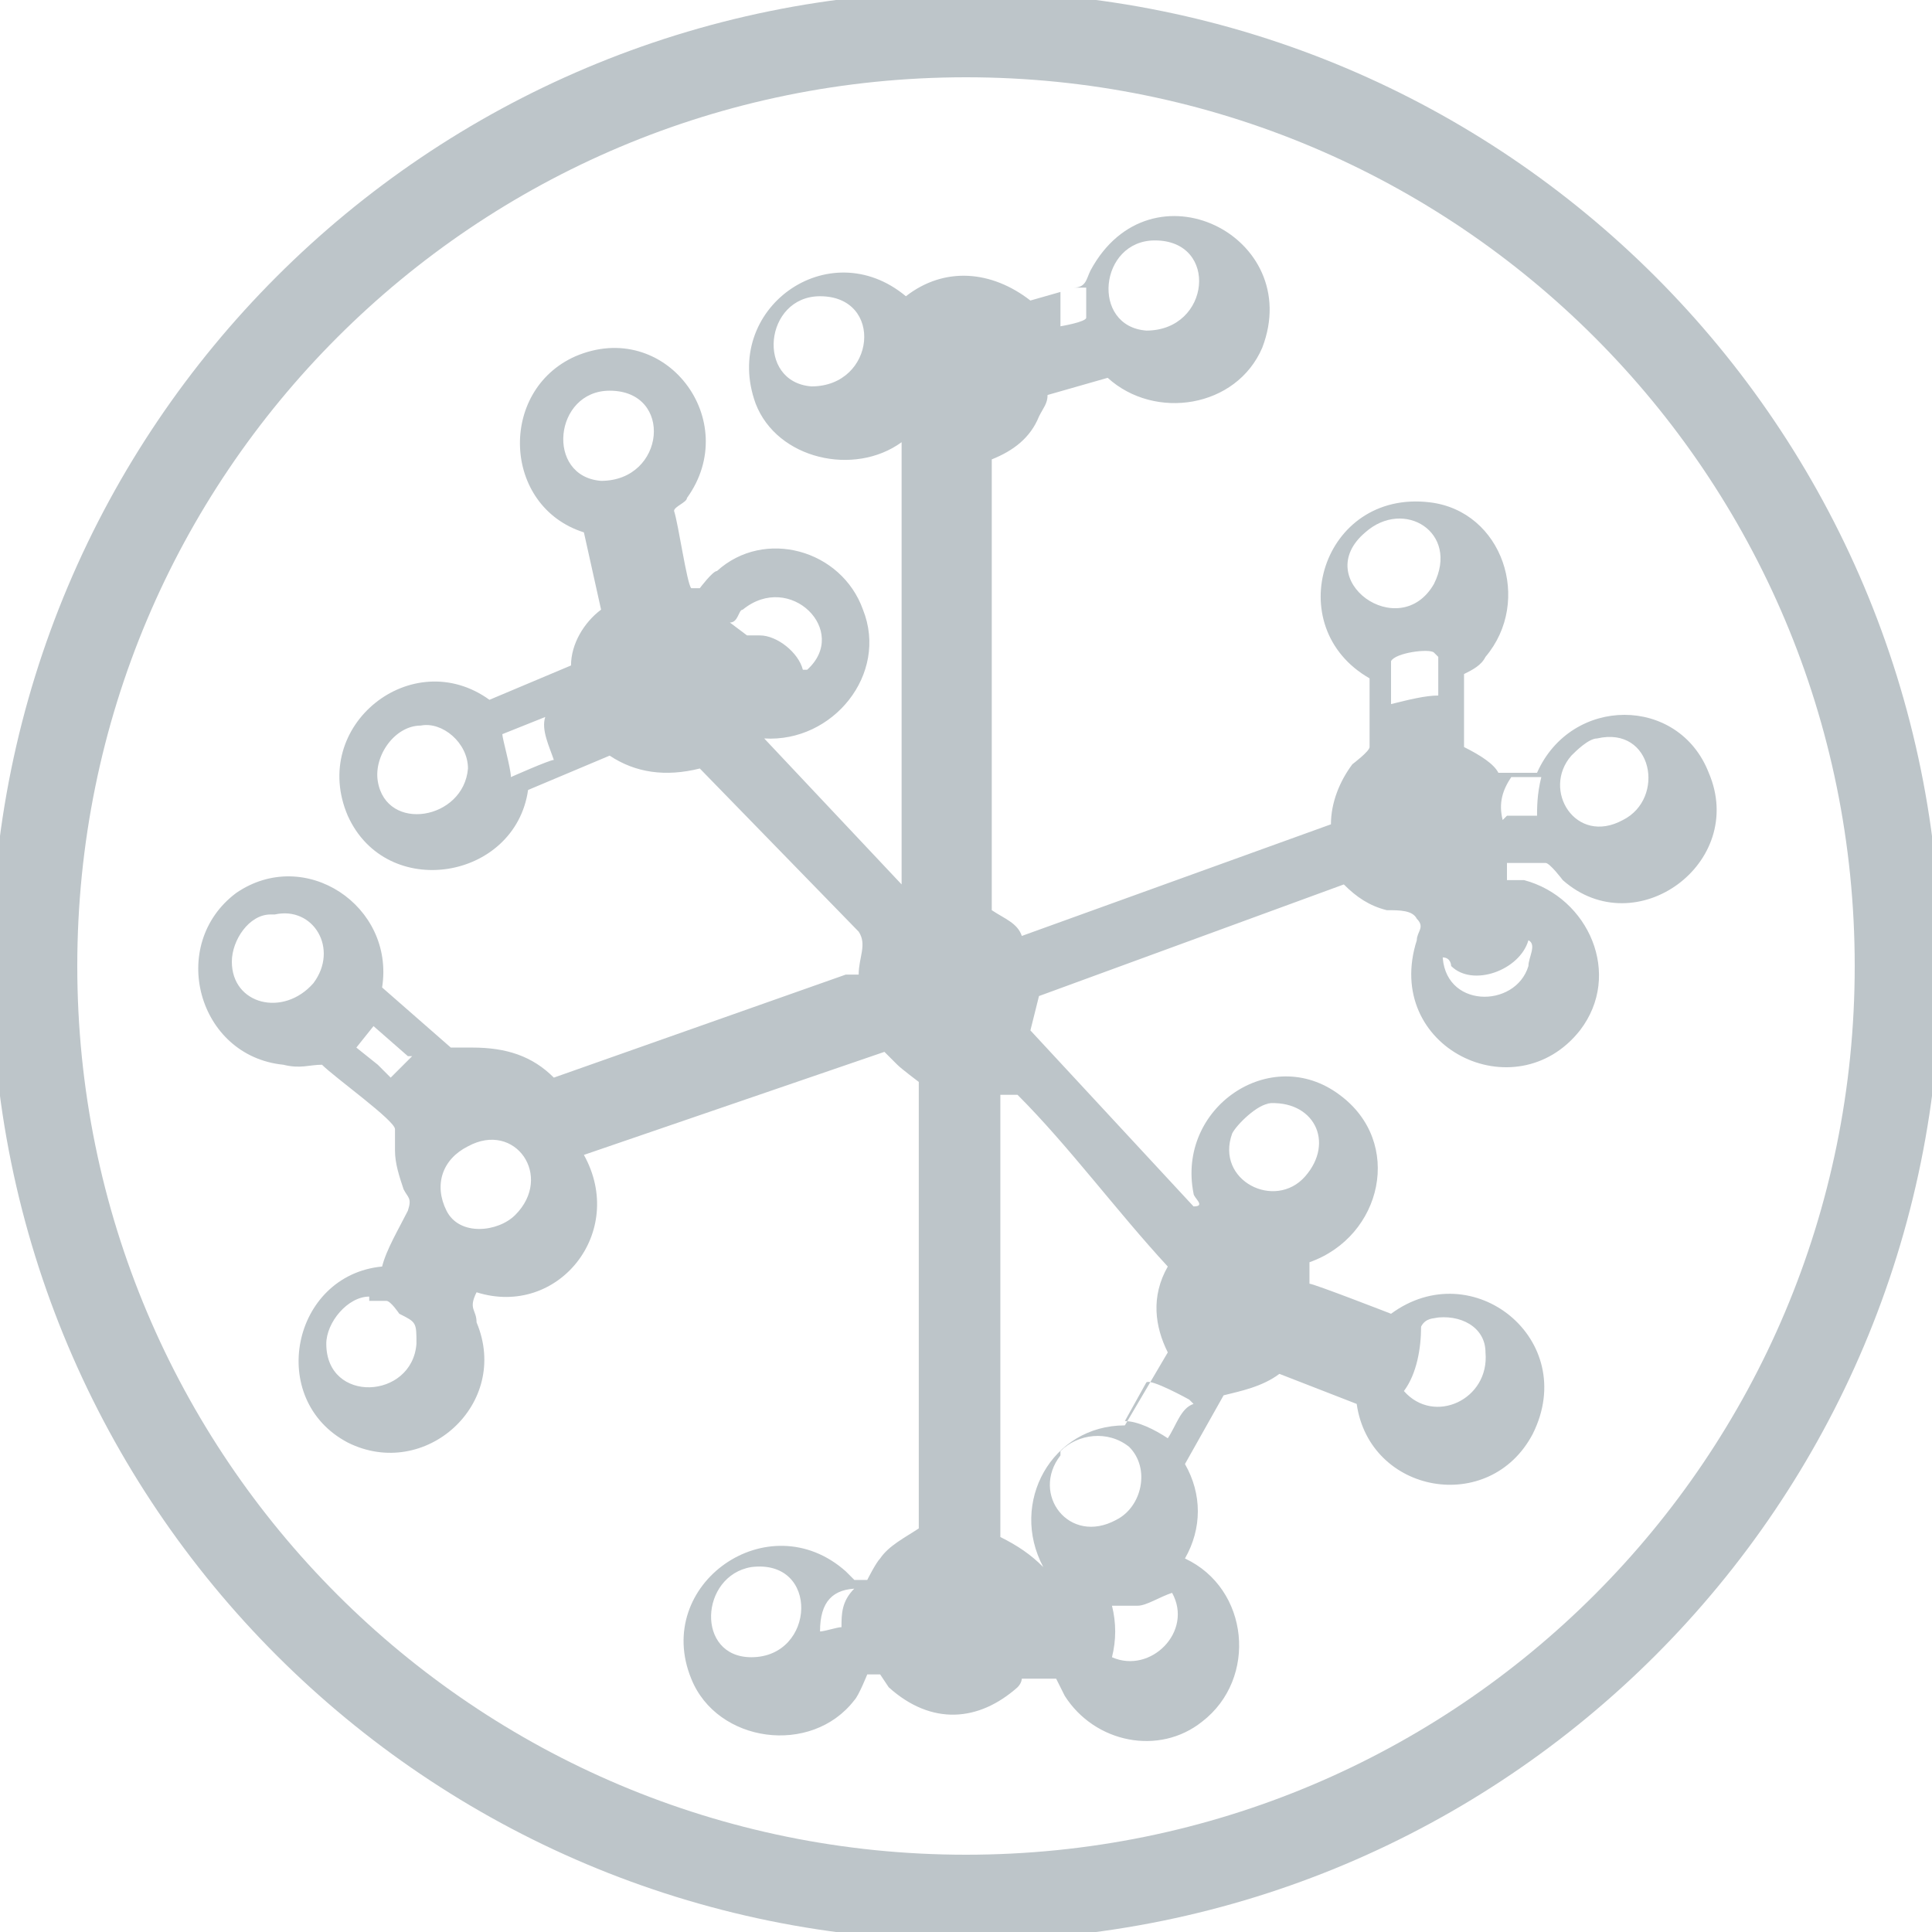
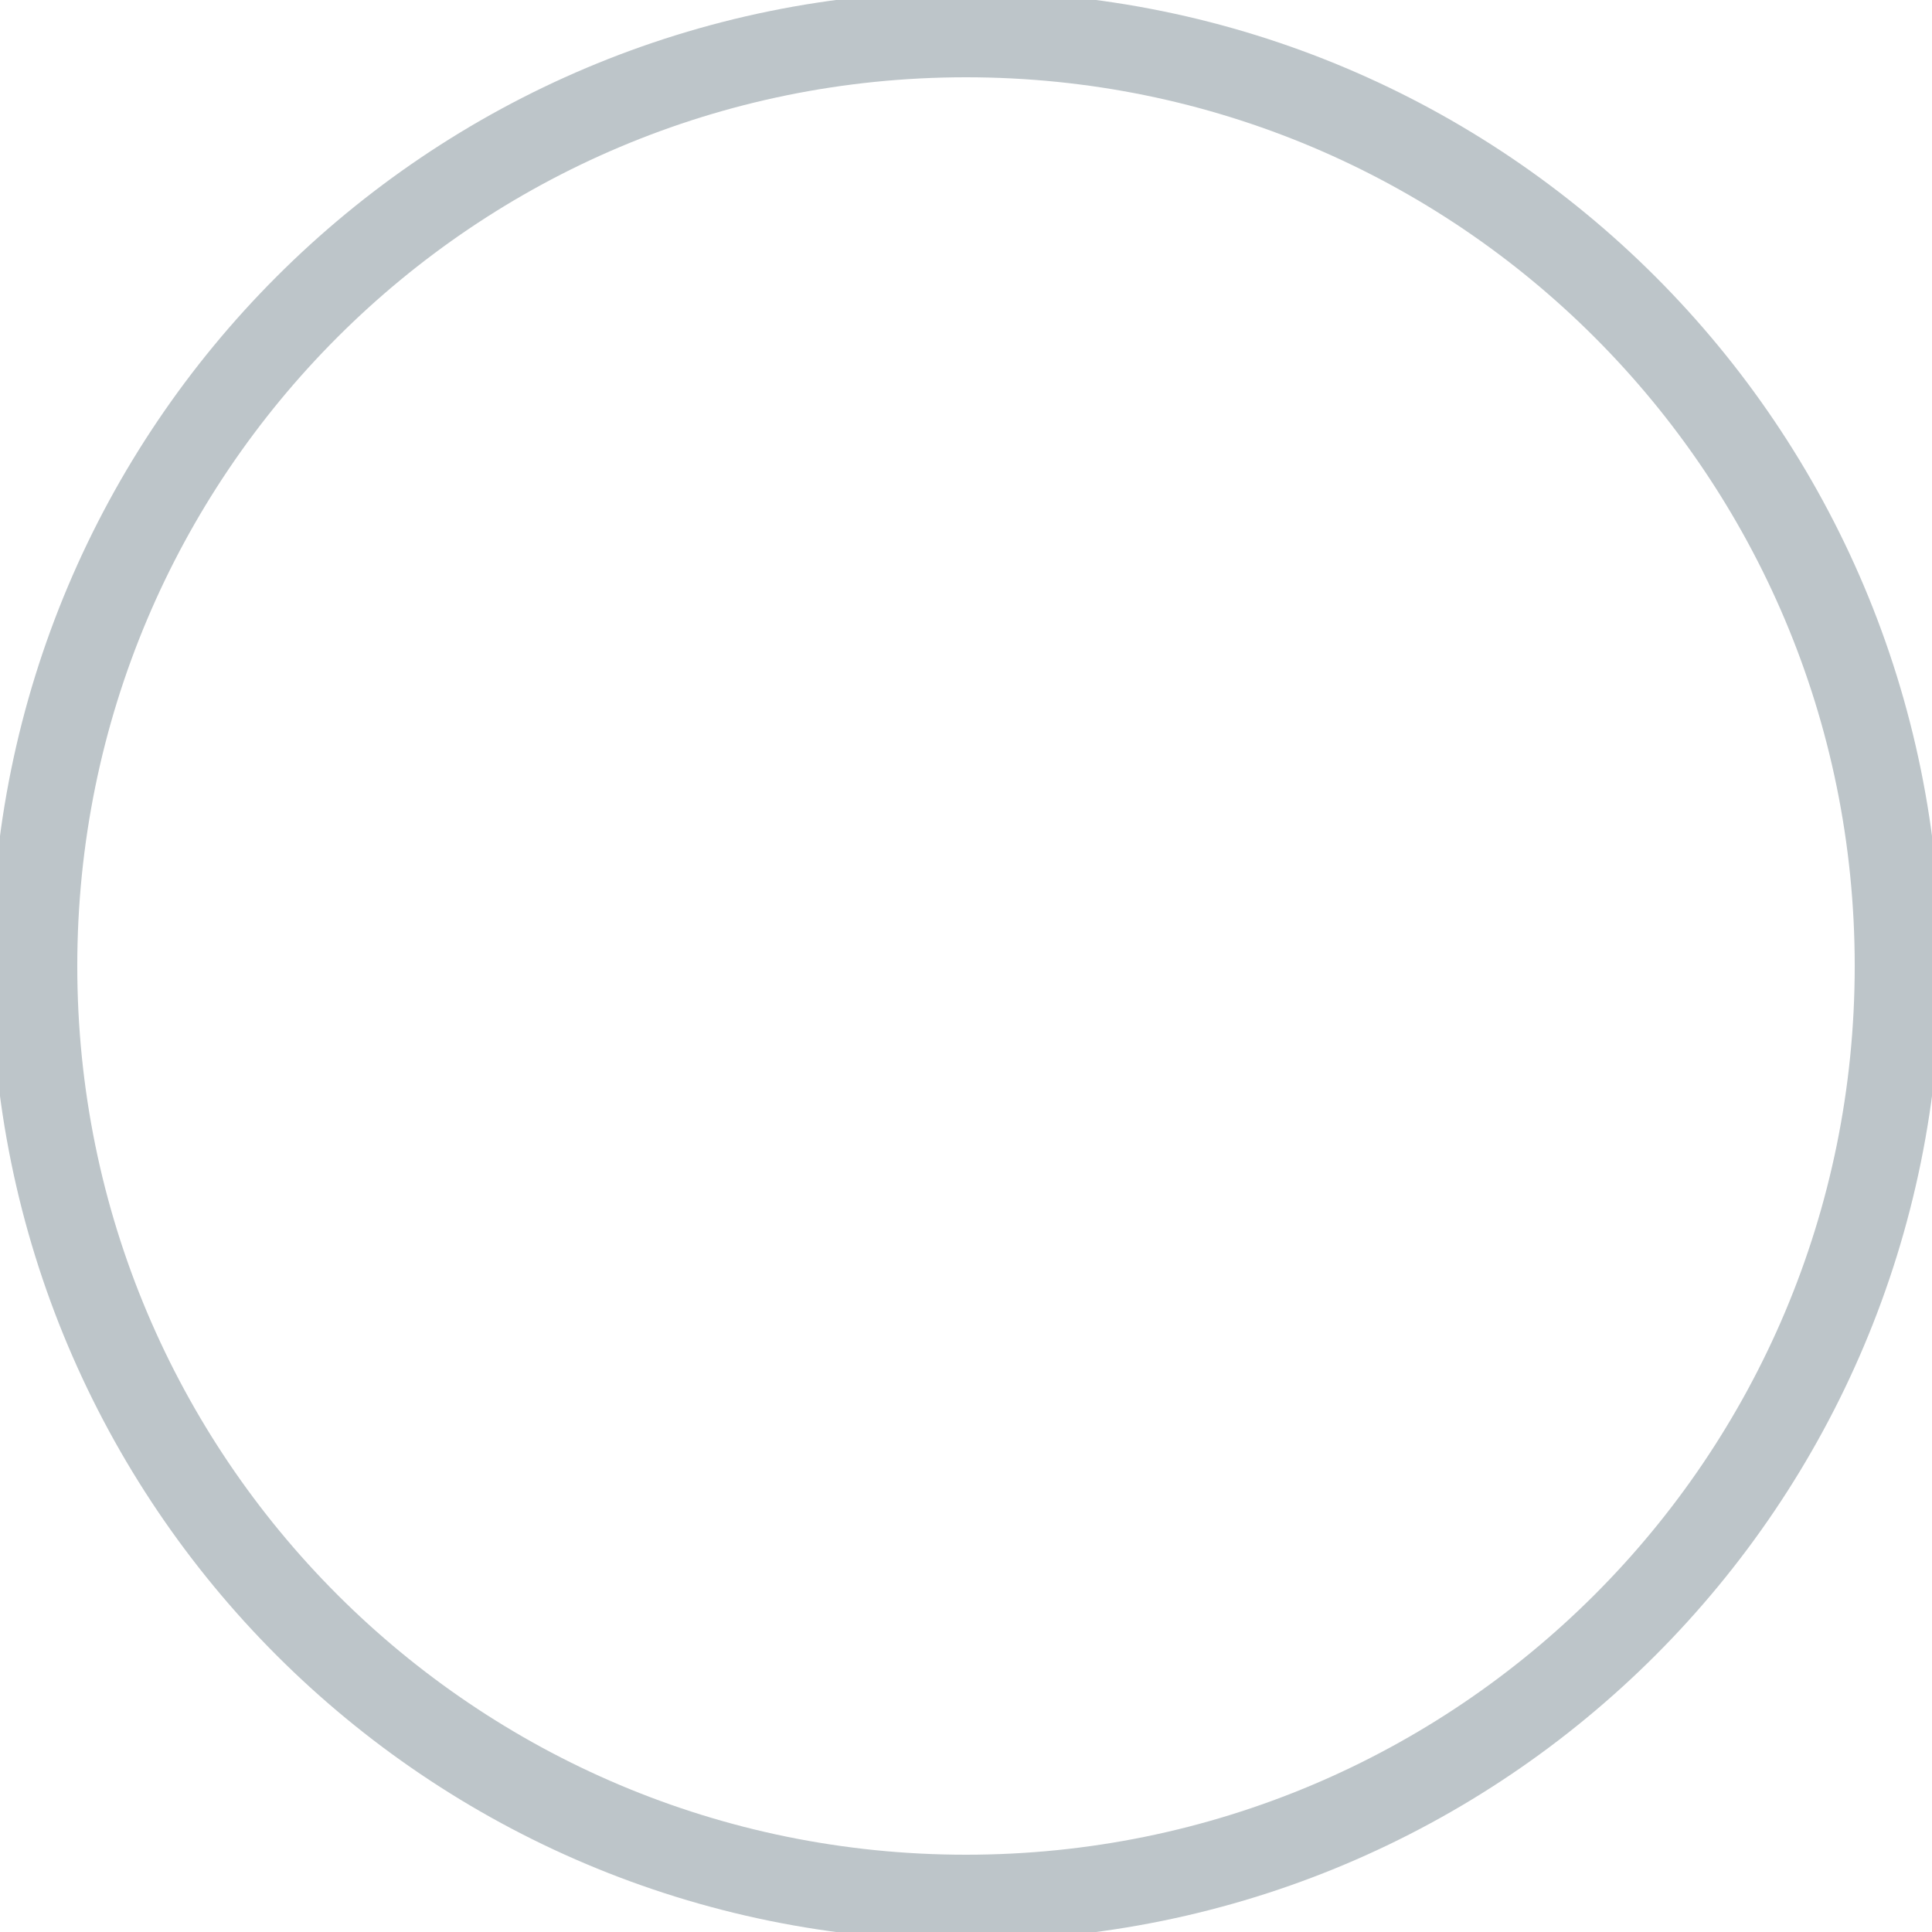
<svg xmlns="http://www.w3.org/2000/svg" id="Layer_1" viewBox="0 0 45 45">
  <defs>
    <style>      .st0, .st1 {        fill: none;      }      .st1 {        stroke: #bdc5c9;        stroke-width: 2px;      }      .st2 {        clip-path: url(#clippath-1);      }      .st3 {        fill: #bdc5c9;      }      .st4 {        clip-path: url(#clippath);      }    </style>
    <clipPath id="clippath">
      <path class="st0" d="M22.5-.2C10-.2-.2,10-.2,22.5s10.2,22.7,22.7,22.7,22.7-10.2,22.7-22.7S35-.2,22.5-.2Z" />
    </clipPath>
    <clipPath id="clippath-1">
      <rect class="st0" x="-.2" y="-.2" width="45.4" height="45.4" />
    </clipPath>
  </defs>
  <g class="st4">
-     <path class="st3" d="M26.4,37.4c-.2,0-.4,0-.5,0,.1.4.1.8,0,1.2.9.4,1.9-.6,1.4-1.5-.3.1-.6.3-.8.3M20,37c-.6,0-.9.3-.9,1,.1,0,.4-.1.5-.1,0,0,0,0,0,0,0-.3,0-.6.3-.9M17.5,36.5c-1.2.2-1.3,2.1,0,2.1,1.5,0,1.6-2.3,0-2.1M24.7,33.9c-.7.9.2,2.1,1.3,1.5.6-.3.8-1.2.3-1.7-.5-.4-1.2-.3-1.6.1M27.7,32.6c0,0-.9-.5-1-.4l-.5.9c.3,0,.7.2,1,.4.2-.3.3-.7.6-.8M33.5,30.7c-.1,0-.3,0-.4.2,0,.5-.1,1.1-.4,1.5.7.8,2,.2,1.9-.9,0-.6-.6-.9-1.2-.8M8.6,30.2c-.5,0-1,.6-1,1.1,0,1.4,2,1.3,2.1,0,0-.5,0-.5-.4-.7,0,0-.2-.3-.3-.3,0,0-.4,0-.4,0M12,28.3c.9-.9,0-2.2-1.1-1.6-.6.3-.8.9-.5,1.5.3.6,1.2.5,1.6.1M29.6,25.7c-.3,0-.8.5-.9.7-.4,1.1,1,1.8,1.7,1,.7-.8.2-1.8-.9-1.7M23.4,25.5s-.1,0-.1,0v10.3c.4.2.7.4,1,.7-.8-1.5.2-3.3,1.9-3.3l1-1.7c-.3-.6-.4-1.3,0-2h0c-1.2-1.3-2.3-2.8-3.5-4M9.5,24.6l-.8-.7-.4.5.5.4.3.3.5-.5ZM33.6,22.2c0,1.3,1.7,1.3,2,.3,0-.2.2-.5,0-.6-.2.7-1.3,1.1-1.8.6,0,0,0-.2-.2-.2M6.3,21.3c-.5,0-.9.6-.9,1.1,0,1,1.2,1.3,1.9.5.6-.8,0-1.8-.9-1.6M35.8,19.1c0-.3,0-.6.1-1-.2,0-.5,0-.7,0-.2.3-.3.6-.2,1,0,0,0,0,.1-.1.2,0,.5,0,.7,0M37.2,17.2c-.2,0-.5.3-.6.4-.7.8.1,2.1,1.2,1.5,1-.5.7-2.2-.6-1.9M9.8,16.9c-.6,0-1.1.7-1,1.3.2,1.2,2,.9,2.1-.3,0-.6-.6-1.1-1.1-1M12.7,16.7l-1,.4c0,.1.2.8.2,1,0,0,.9-.4,1-.4-.1-.3-.3-.7-.2-1M33.4,15.2c-.1-.1-.9,0-1,.2v1c.4-.1.8-.2,1.1-.2,0,0,0,0,0,0,0,0,0-.4,0-.5,0-.1,0-.3,0-.4M18.8,15.6c1-.9-.4-2.3-1.5-1.4-.1,0-.1.3-.3.3,0,0,.4.3.4.3,0,0,.2,0,.3,0,.4,0,.9.4,1,.8,0,0,0,0,0,0M31.8,12.4c-1.3,1.1.8,2.6,1.6,1.2.6-1.2-.7-2-1.6-1.2M14.2,9.1c-1.3,0-1.5,2-.2,2.1,1.5,0,1.7-2.1.2-2.1M19.1,6.9c-1.3,0-1.5,2-.2,2.1,1.5,0,1.7-2.1.2-2.1M26.9,5.6c-1.3,0-1.5,2-.2,2.1,1.5,0,1.7-2.1.2-2.1M21.6,10.7c-.2,0-.4-.2-.6-.4-1.1.8-2.9.4-3.4-.9-.8-2.2,1.7-4,3.5-2.5.9-.7,2-.6,2.9.1l.7-.2v.5s0,.4,0,.4c0,0,0,0,0-.1,0,0,.6-.1.6-.2v-.7c0,0-.3,0-.3,0,.3,0,.3-.2.4-.4,1.4-2.6,5-.8,4,1.8-.6,1.4-2.5,1.7-3.6.7l-1.4.4c0,.2-.1.3-.2.5-.2.5-.6.8-1.1,1v10.5c.3.2.6.3.7.6l7.2-2.6c0-.5.2-1,.5-1.4,0,0,.4-.3.4-.4,0,0,0-.3,0-.3,0-.4,0-.9,0-1.3-2.1-1.2-1.1-4.4,1.4-4.1,1.7.2,2.4,2.3,1.3,3.6-.1.2-.3.3-.5.4v1.7c.4.2.7.4.8.6h.9c.8-1.8,3.3-1.8,4,0,.9,2.1-1.7,4-3.4,2.5,0,0-.3-.4-.4-.4,0,0-.8,0-.9,0,0,0,0,.4,0,.4,0,0,.3,0,.4,0,1.5.4,2.3,2.2,1.3,3.5-1.5,1.9-4.6.4-3.8-2.1,0-.2.2-.3,0-.5-.1-.2-.4-.2-.7-.2-.4-.1-.7-.3-1-.6l-7.1,2.6-.2.8,3.8,4.1c.3,0,0-.2,0-.3-.4-2,1.8-3.5,3.4-2.3,1.5,1.1,1,3.3-.7,3.9v.5c.1,0,1.9.7,1.9.7,1.9-1.4,4.4.6,3.3,2.8-1,1.9-3.8,1.4-4.1-.7l-1.8-.7c-.4.3-.9.4-1.3.5l-.9,1.6c.4.7.4,1.5,0,2.2,1.5.7,1.7,2.8.4,3.8-1,.8-2.5.5-3.2-.6,0,0-.2-.4-.2-.4,0,0-.7,0-.8,0,0,0,0,.1-.1.2-.9.8-2,.9-3,0,0,0-.2-.3-.2-.3,0,0-.3,0-.3,0,0,0-.2.5-.3.6-1,1.3-3.2,1-3.8-.5-.9-2.2,1.8-4.1,3.6-2.5,0,0,.2.2.2.2,0,0,.3,0,.3,0,0,0,.2-.4.3-.5.2-.3.6-.5.9-.7v-10.4c0,0-.4-.3-.5-.4,0,0-.2-.2-.3-.3l-7,2.4c1,1.8-.6,3.8-2.5,3.2-.2.4,0,.4,0,.7.8,1.9-1.2,3.7-3,2.8-1.9-1-1.3-3.9.8-4.1.1-.4.4-.9.6-1.3.1-.3,0-.3-.1-.5-.1-.3-.2-.6-.2-.9,0-.1,0-.3,0-.5,0-.2-1.4-1.2-1.7-1.5-.3,0-.5.1-.9,0-2-.2-2.7-2.8-1.1-4,1.6-1.1,3.7.3,3.4,2.2l1.6,1.4c.1,0,.3,0,.5,0,.8,0,1.4.2,1.9.7l6.8-2.4h.3c0-.4.2-.7,0-1l-3.7-3.8c-.8.2-1.5.1-2.1-.3l-1.9.8c-.3,2.1-3.3,2.6-4.2.6-.9-2.1,1.5-4,3.3-2.7l1.9-.8c0-.5.3-1,.7-1.3l-.4-1.8c-1.9-.6-2-3.3-.2-4.1,2.1-.9,3.9,1.5,2.6,3.3,0,.1-.3.2-.3.3.1.3.3,1.7.4,1.8,0,0,.2,0,.2,0s.3-.4.4-.4c1.1-1,2.9-.5,3.4.9.6,1.5-.7,3.1-2.3,3l3.2,3.4v-10.5Z" />
-   </g>
+     </g>
  <g class="st2">
    <path class="st1" d="M22.5,44.2c12,0,21.7-9.7,21.7-21.7S34.5.8,22.5.8.8,10.5.8,22.5s9.7,21.7,21.7,21.7Z" />
  </g>
</svg>